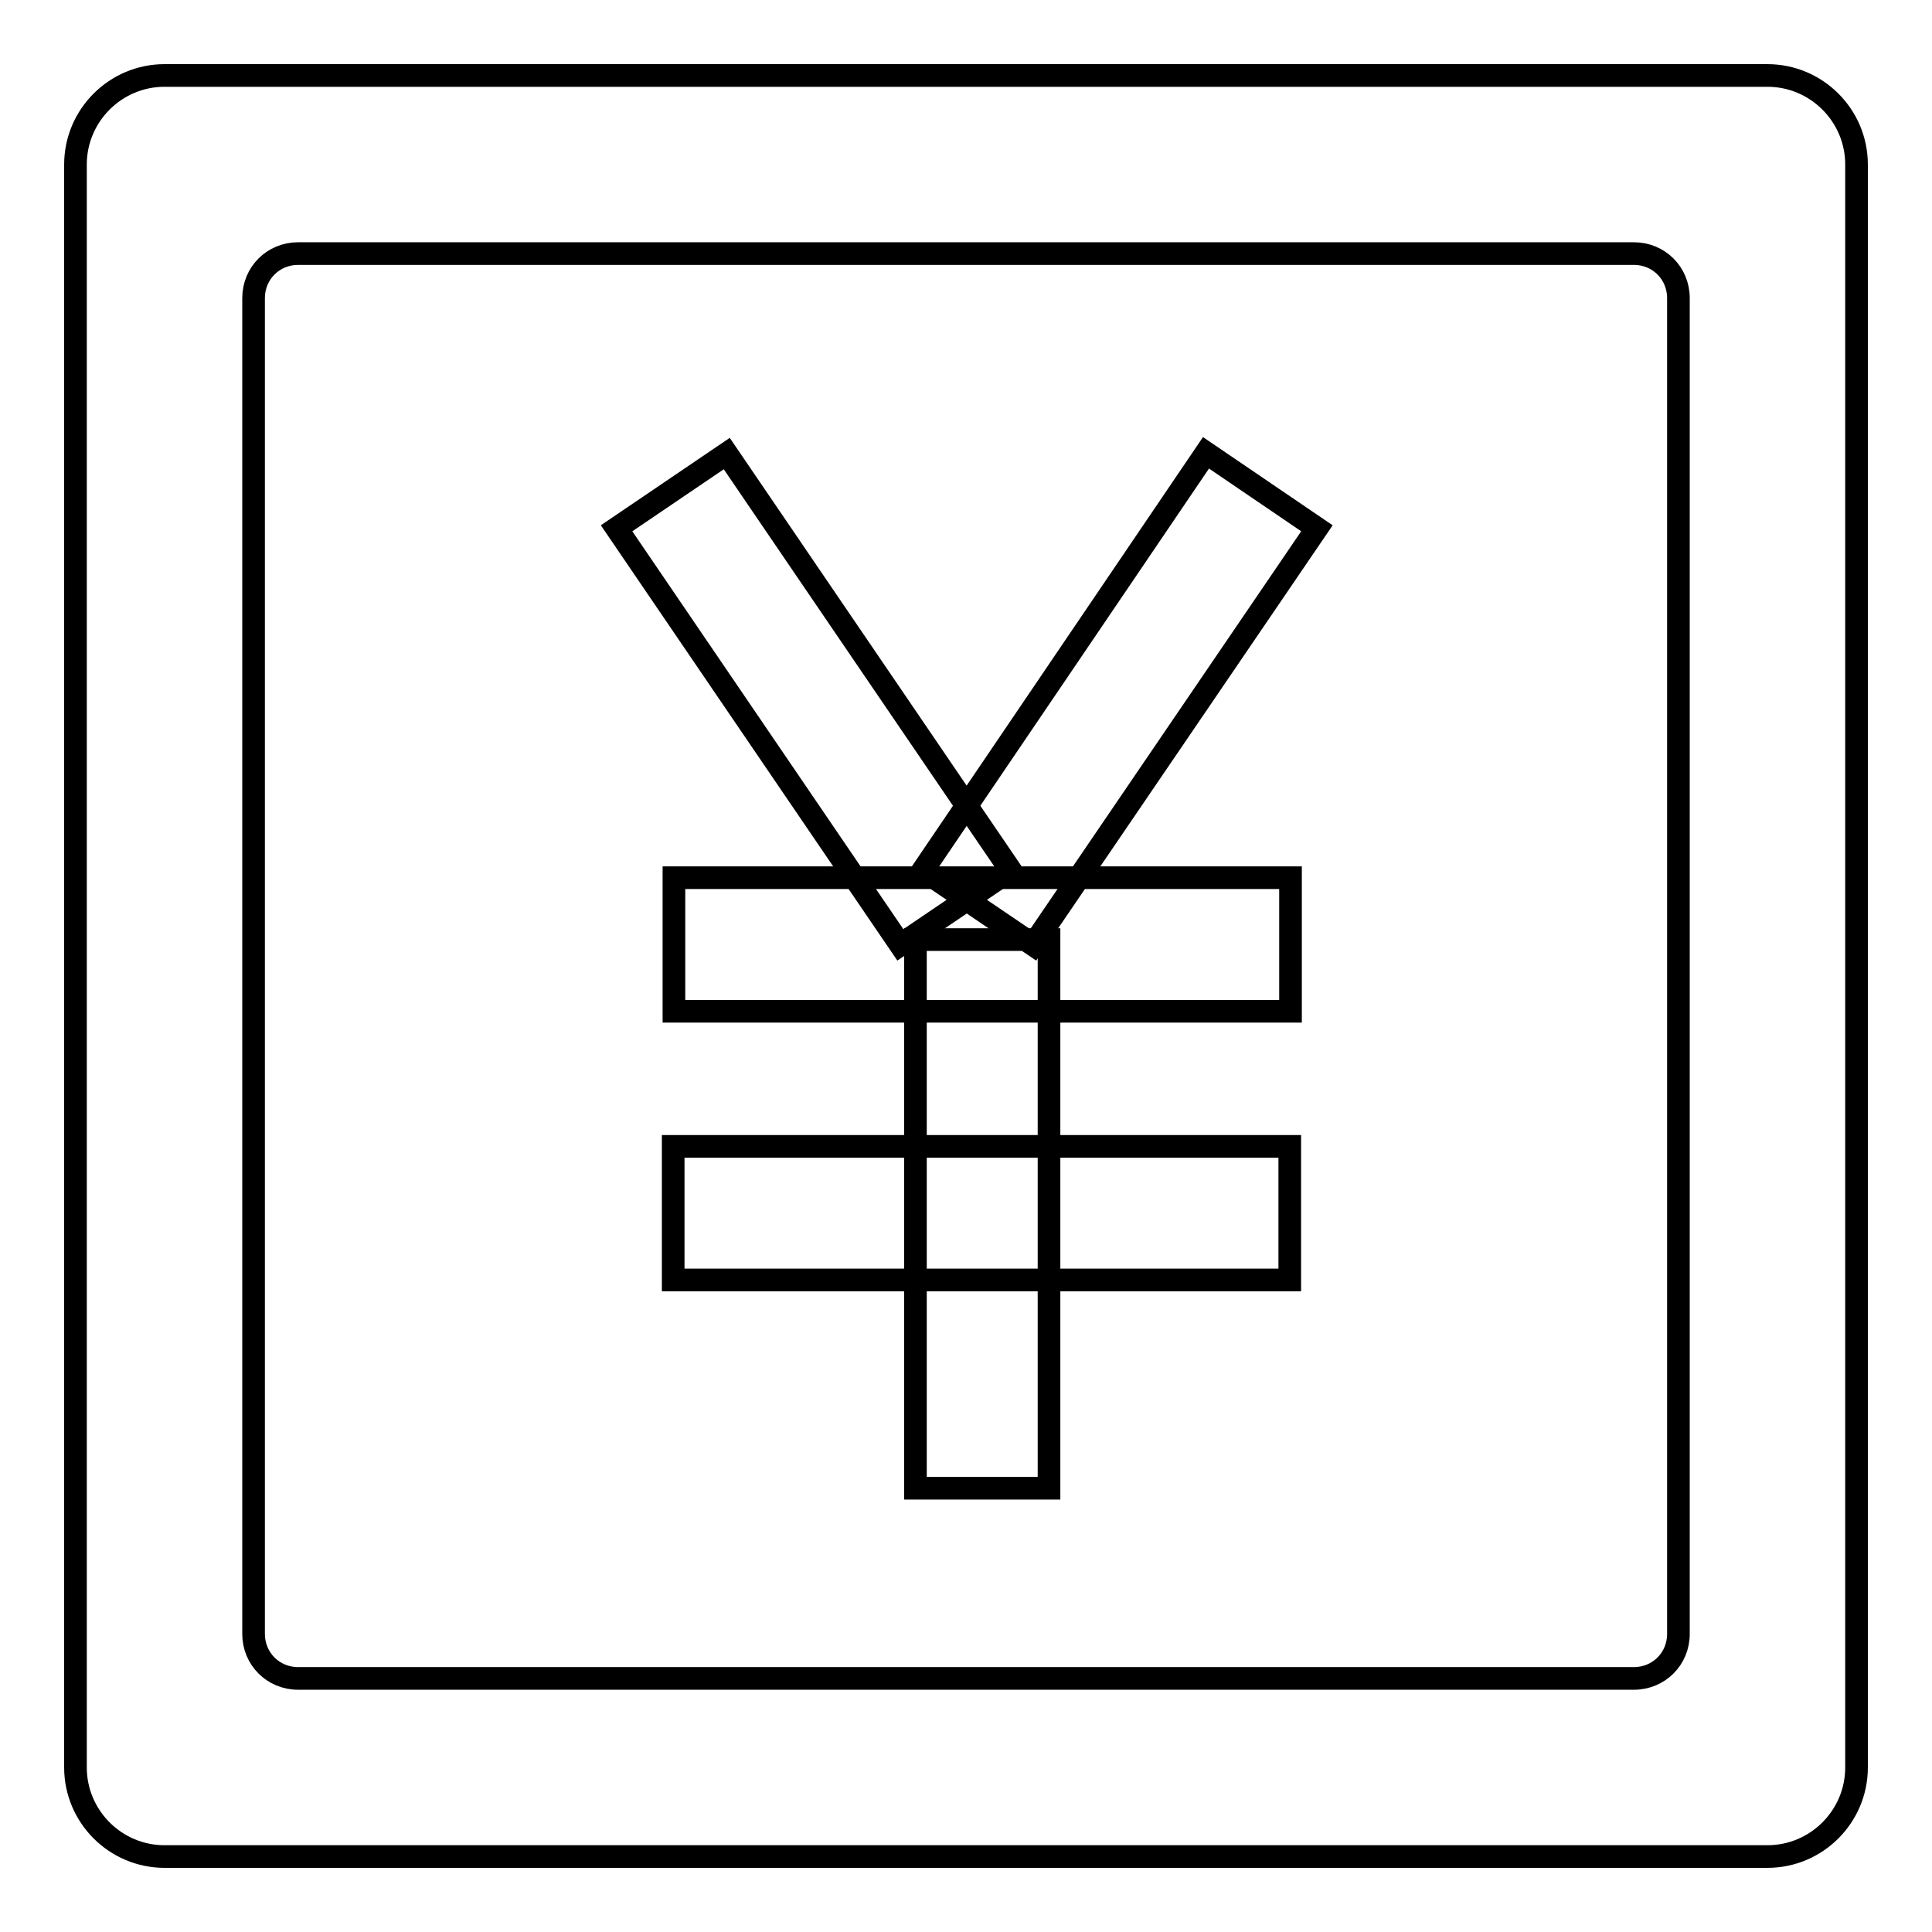
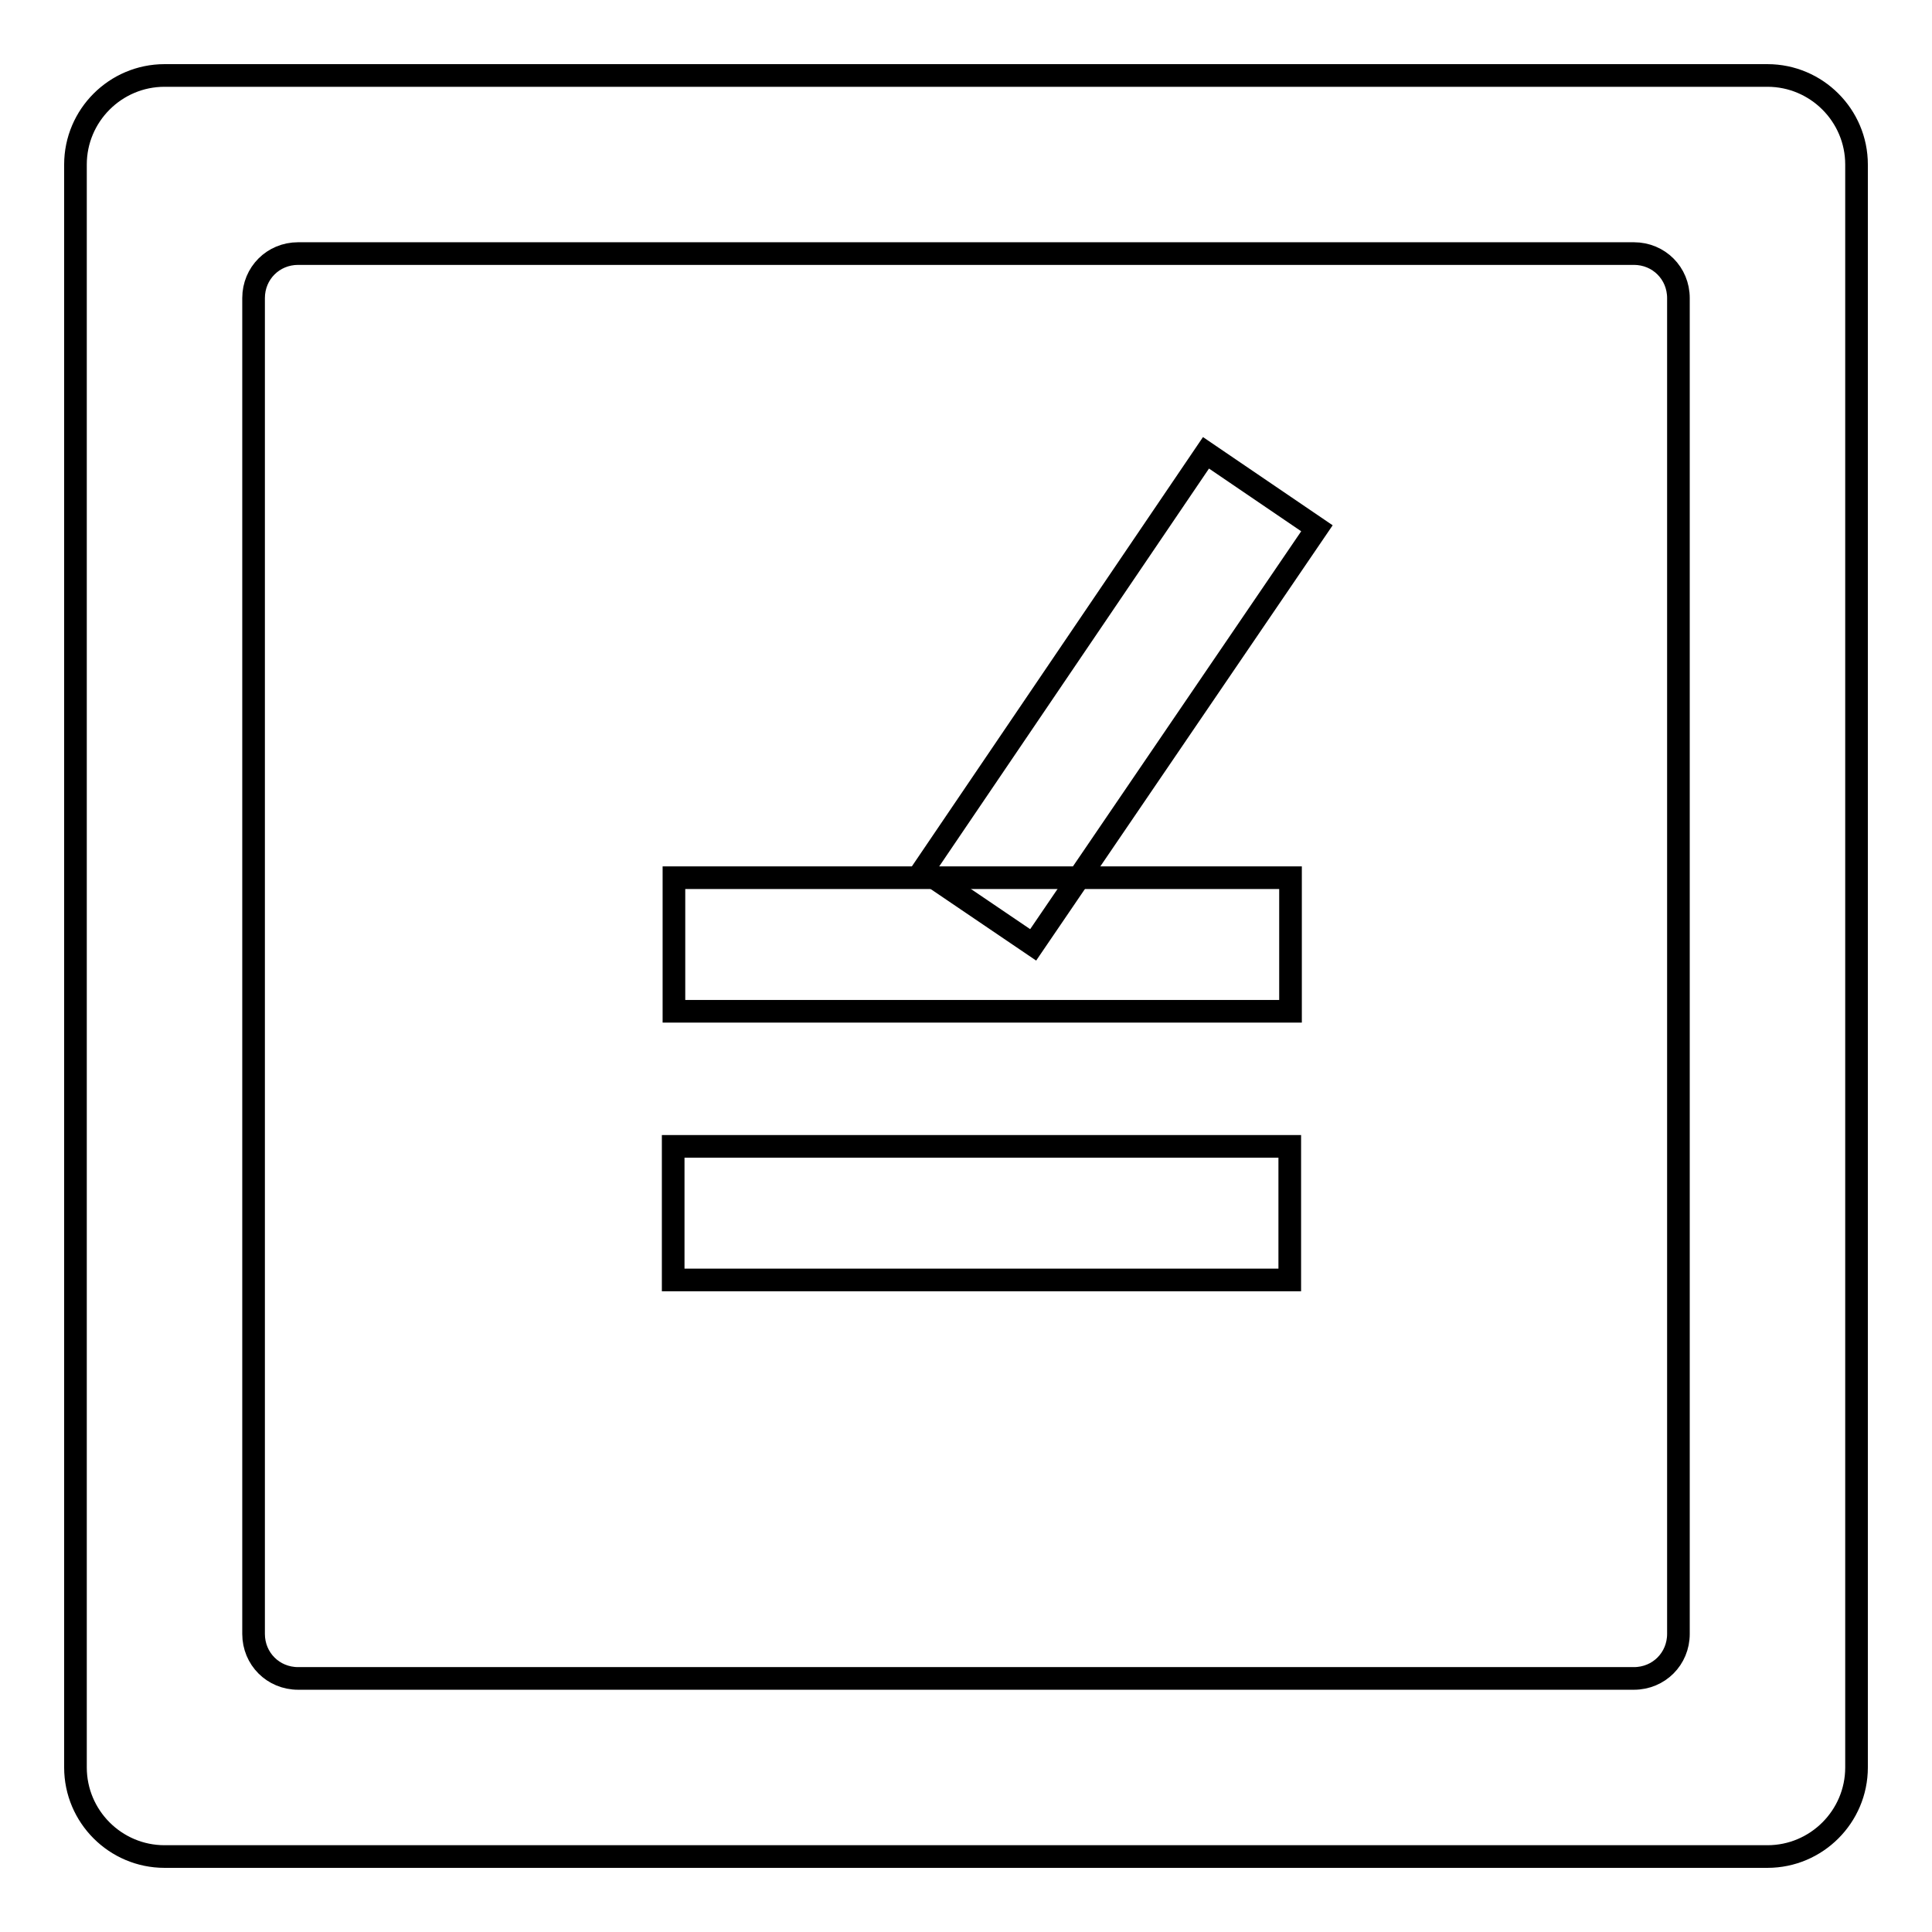
<svg xmlns="http://www.w3.org/2000/svg" version="1.1" x="0px" y="0px" viewBox="0 0 256 256" enable-background="new 0 0 256 256" xml:space="preserve">
  <g>
    <g>
      <path stroke-width="3" fill-opacity="0" stroke="#000000" d="M174.5,70l-37.6,55.2l-14.6-9.9L159.8,60L174.5,70z" />
-       <path stroke-width="3" fill-opacity="0" stroke="#000000" d="M133.9,115.3l-14.6,9.9L81.7,70l14.6-9.9L133.9,115.3z" />
      <path stroke-width="3" fill-opacity="0" stroke="#000000" d="M89.3,116.3H171V134H89.3V116.3L89.3,116.3z" />
      <path stroke-width="3" fill-opacity="0" stroke="#000000" d="M89.2,151.9h81.7v17.7H89.2V151.9z" />
-       <path stroke-width="3" fill-opacity="0" stroke="#000000" d="M121.3,124.5H139v72.7h-17.7V124.5L121.3,124.5z" />
      <path stroke-width="3" fill-opacity="0" stroke="#000000" d="M234.2,10H21.8C15.3,10,10,15.3,10,21.8v212.4c0,6.5,5.3,11.8,11.8,11.8h212.4c6.5,0,11.8-5.3,11.8-11.8V21.8C246,15.3,240.7,10,234.2,10z M222.4,216.5c0,3.3-2.6,5.9-5.9,5.9h-177c-3.3,0-5.9-2.6-5.9-5.9v-177c0-3.3,2.6-5.9,5.9-5.9h177c3.3,0,5.9,2.6,5.9,5.9V216.5z" />
    </g>
  </g>
</svg>